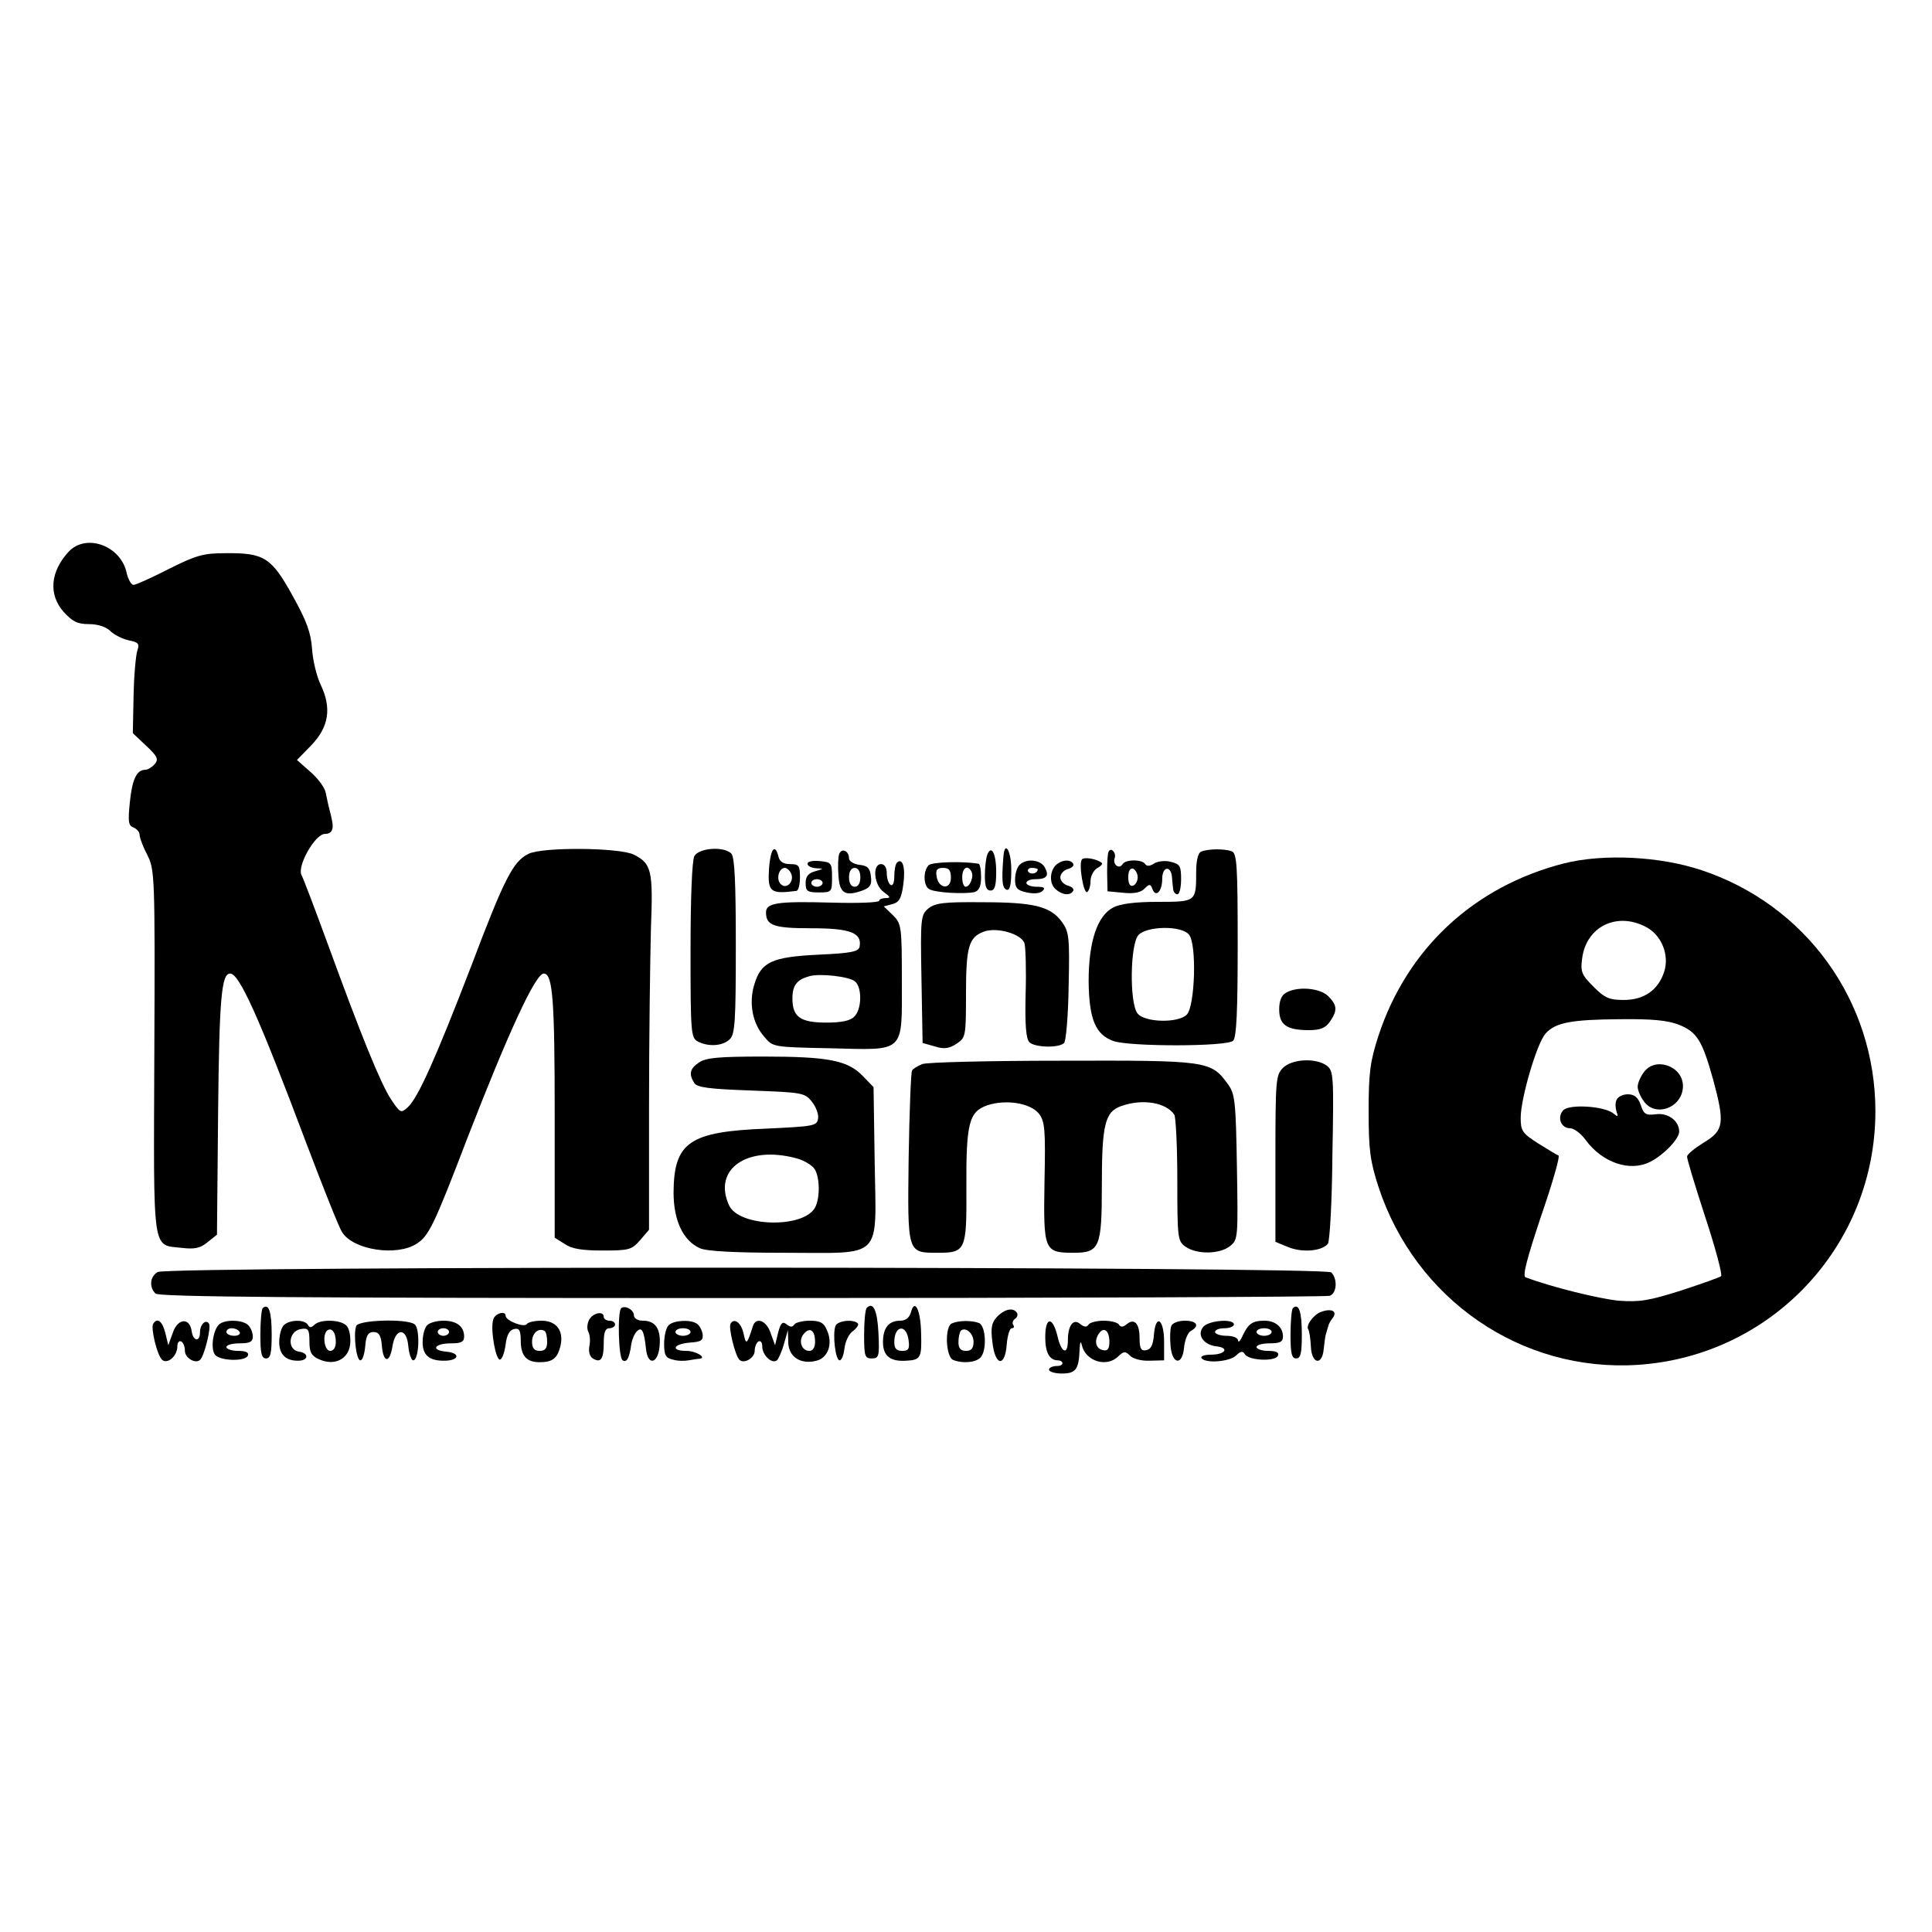
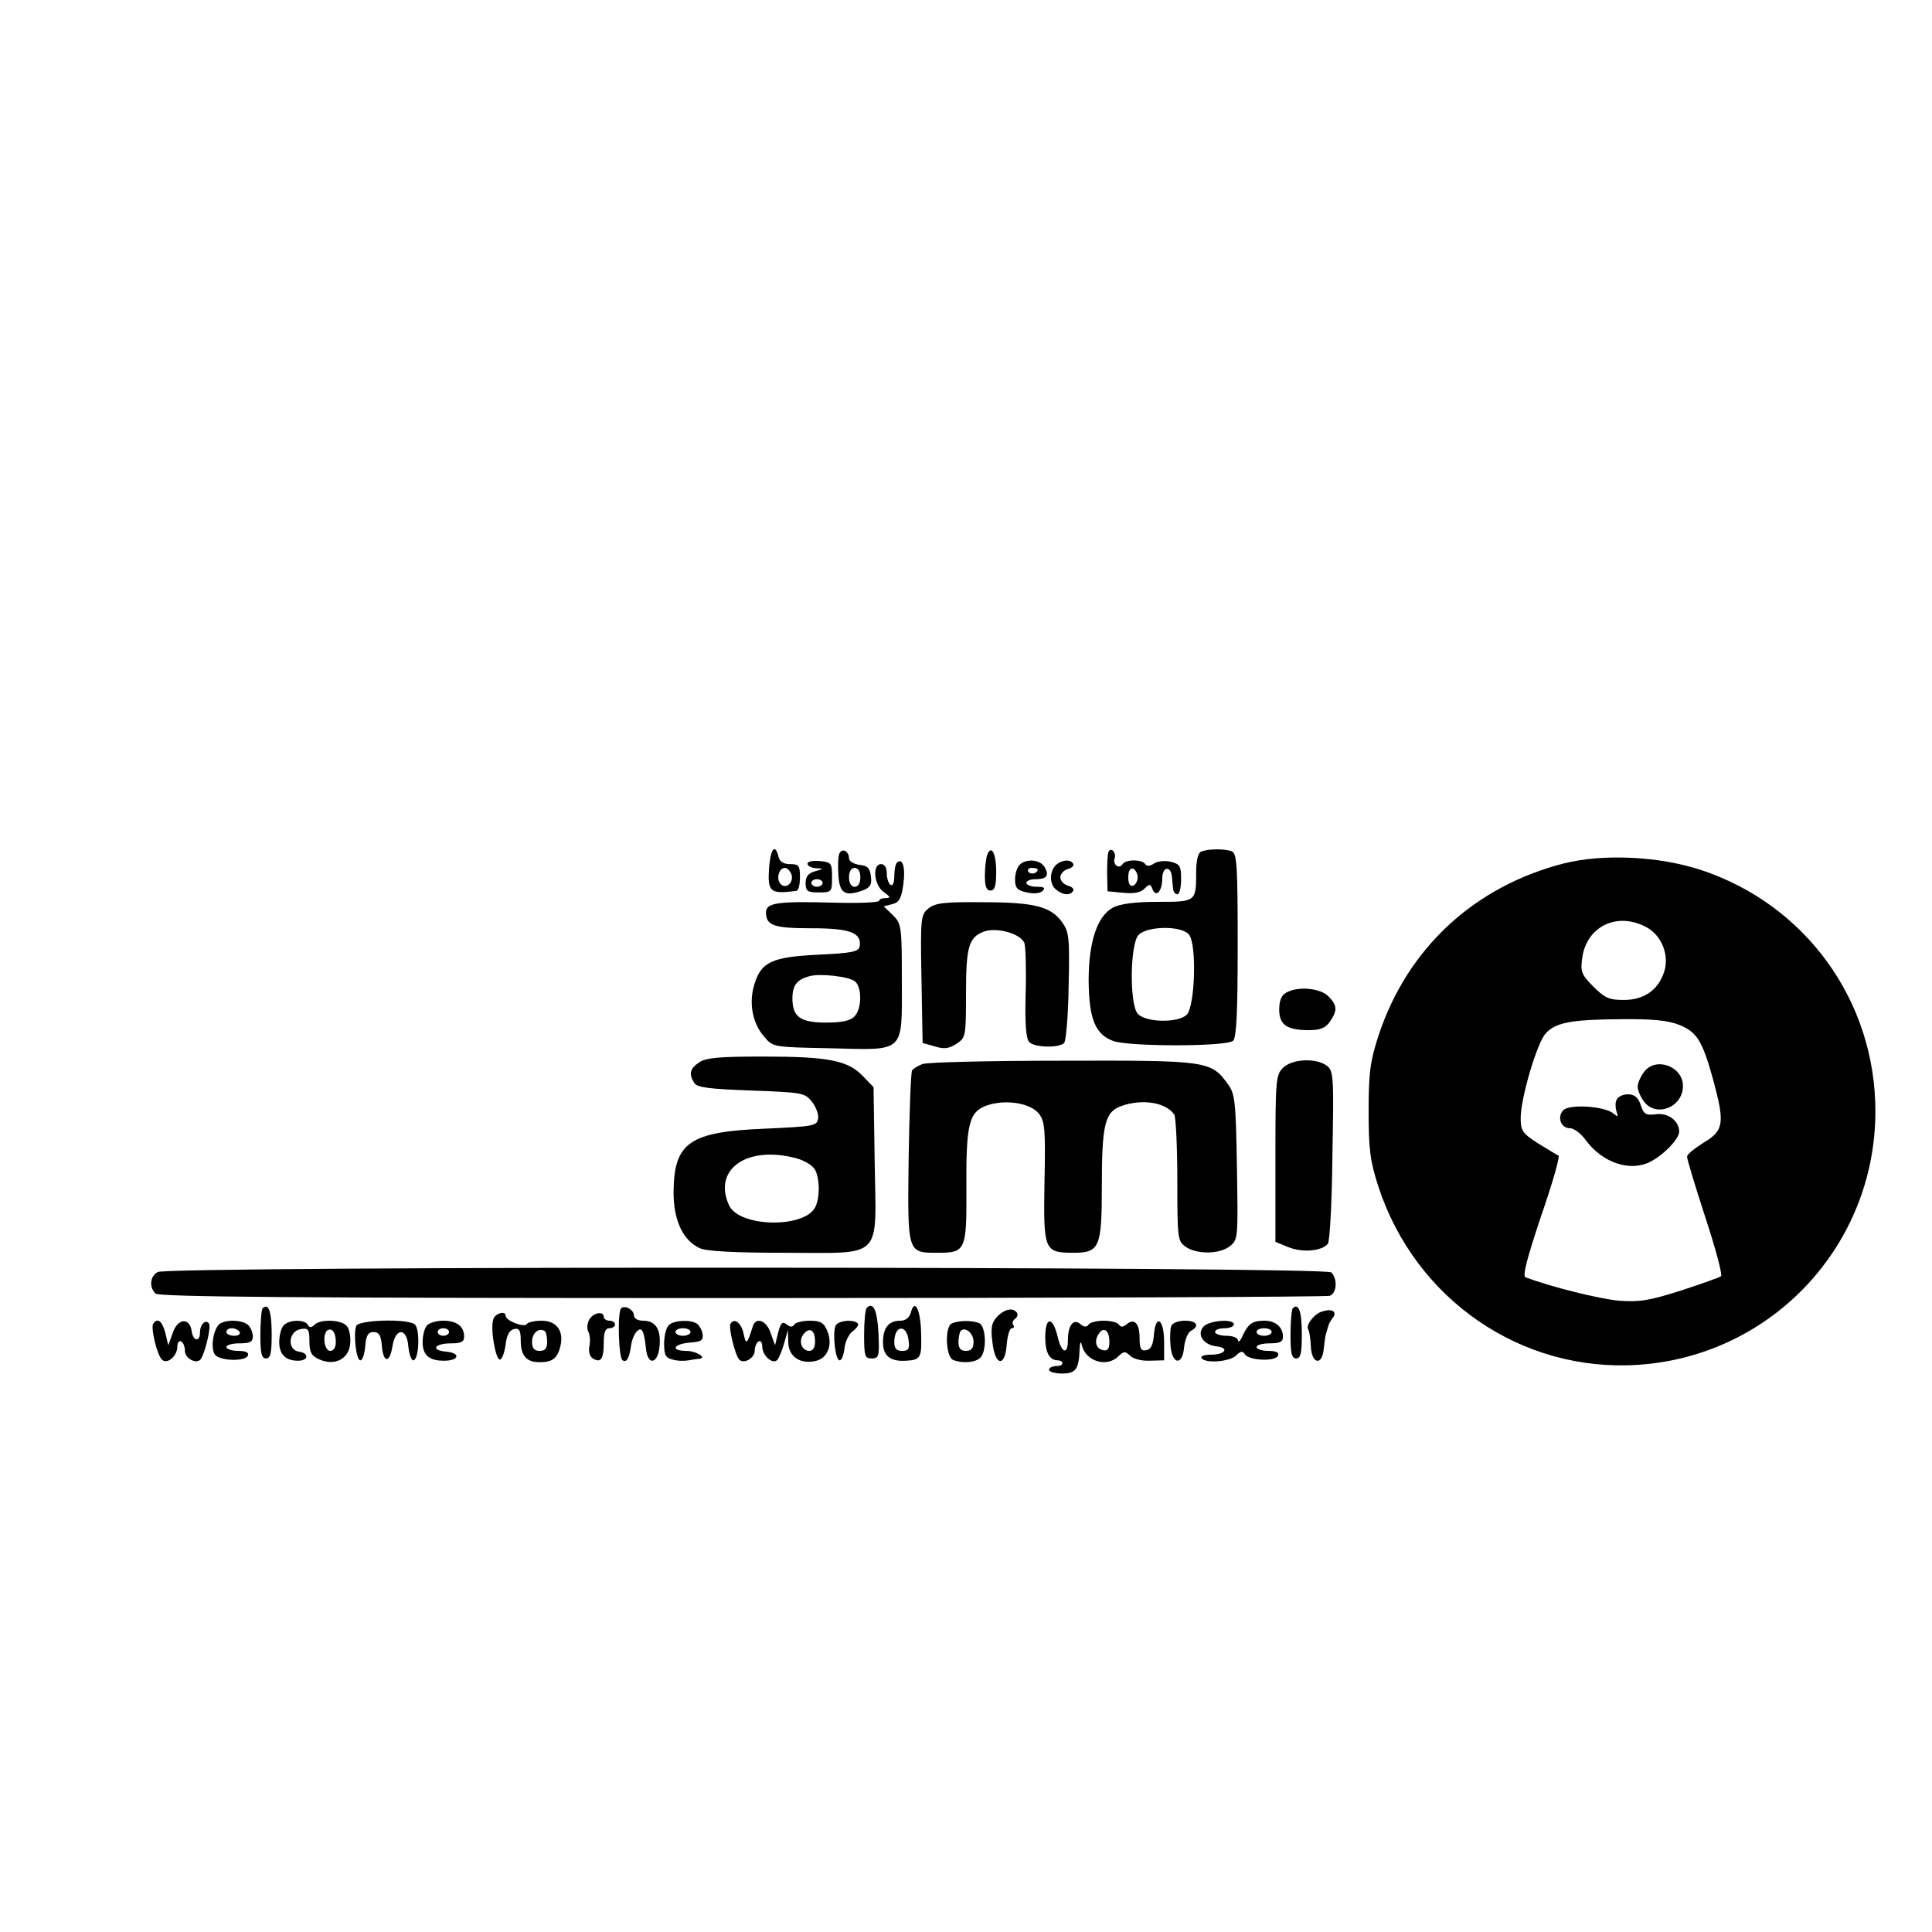
<svg xmlns="http://www.w3.org/2000/svg" version="1.0" width="512pt" height="512pt" viewBox="0 0 512 512" preserveAspectRatio="xMidYMid meet">
  <g transform="translate(0,512) scale(0.1,-0.1)" fill="#000000" stroke="none">
-     <path d="M182 3658 c-49 -53 -54 -114 -13 -160 23 -25 36 -32 67 -32 23 0 45 -7 56 -18 10 -10 32 -21 49 -25 26 -5 29 -9 23 -27 -4 -12 -9 -66 -10 -120 l-2 -99 35 -33 c30 -28 34 -36 23 -49 -7 -8 -18 -15 -25 -15 -23 0 -35 -26 -41 -87 -5 -50 -4 -61 10 -66 9 -4 16 -12 16 -20 0 -7 9 -31 20 -52 20 -39 21 -54 19 -523 -2 -542 -7 -510 73 -519 33 -4 49 -1 68 15 l25 20 3 322 c3 306 9 370 32 370 24 0 76 -115 200 -445 46 -121 89 -230 97 -241 30 -47 145 -64 197 -30 32 20 46 48 135 281 108 278 180 435 202 435 24 0 29 -70 29 -375 l0 -325 27 -17 c19 -13 47 -17 101 -17 69 0 76 2 98 27 l24 28 0 327 c0 180 3 391 5 470 6 155 2 173 -45 197 -37 19 -243 21 -280 2 -40 -20 -63 -64 -150 -294 -95 -247 -142 -352 -169 -377 -19 -17 -20 -16 -45 21 -28 43 -79 169 -168 413 -33 90 -64 172 -69 181 -12 24 36 109 62 109 18 0 24 12 19 35 -1 6 -4 19 -7 30 -3 11 -7 31 -10 45 -3 14 -22 39 -41 55 l-35 31 38 39 c47 49 54 99 25 160 -11 23 -21 65 -23 95 -3 43 -14 74 -52 142 -56 101 -75 113 -178 112 -59 0 -78 -6 -150 -42 -45 -23 -87 -42 -93 -42 -6 0 -14 14 -18 30 -14 73 -107 108 -154 58z" />
-     <path d="M1840 2851 c-6 -12 -10 -110 -10 -250 0 -217 1 -231 19 -241 29 -15 67 -12 85 6 14 13 16 50 16 248 0 167 -3 235 -12 244 -20 20 -86 15 -98 -7z" />
    <path d="M2038 2819 c-4 -63 3 -69 72 -60 6 0 10 17 10 36 0 31 -3 35 -26 35 -17 0 -28 6 -31 20 -9 36 -21 21 -25 -31z m59 -15 c8 -21 -13 -42 -28 -27 -13 13 -5 43 11 43 6 0 13 -7 17 -16z" />
    <path d="M2224 2857 c-3 -8 -4 -34 -2 -58 3 -47 18 -56 66 -38 18 7 23 15 20 36 -2 22 -9 29 -30 31 -16 2 -28 10 -28 17 0 20 -19 29 -26 12z m56 -62 c0 -16 -6 -25 -15 -25 -9 0 -15 9 -15 25 0 16 6 25 15 25 9 0 15 -9 15 -25z" />
    <path d="M2616 2854 c-3 -9 -6 -33 -6 -55 0 -28 4 -39 15 -39 11 0 15 12 15 49 0 50 -13 74 -24 45z" />
-     <path d="M2659 2848 c-5 -63 -3 -82 9 -86 8 -2 12 12 12 52 0 53 -18 81 -21 34z" />
    <path d="M2938 2863 c-3 -5 -4 -30 -4 -57 l1 -48 42 -4 c28 -3 47 1 56 11 13 13 16 13 21 -1 9 -24 26 -6 26 27 0 34 24 36 26 3 1 -10 2 -25 3 -31 1 -7 6 -13 11 -13 6 0 10 18 10 40 0 35 -3 40 -27 46 -14 4 -34 2 -44 -4 -12 -8 -20 -8 -24 -2 -8 13 -52 13 -60 0 -9 -15 -27 -1 -21 16 5 14 -10 30 -16 17z m77 -68 c0 -10 -6 -20 -12 -22 -8 -3 -13 5 -13 22 0 17 5 25 13 23 6 -3 12 -13 12 -23z" />
    <path d="M3183 2863 c-8 -3 -13 -24 -13 -53 0 -80 0 -80 -102 -80 -59 0 -99 -5 -118 -15 -42 -22 -65 -90 -65 -195 1 -101 18 -142 66 -159 44 -15 301 -15 317 1 9 9 12 79 12 254 0 211 -2 243 -16 248 -18 7 -63 7 -81 -1z m-32 -220 c21 -25 16 -190 -6 -212 -23 -23 -113 -21 -131 4 -21 29 -19 183 3 207 22 24 114 26 134 1z" />
-     <path d="M2867 2842 c-9 -13 5 -92 14 -86 5 3 9 16 9 29 0 13 8 28 17 34 10 5 16 12 13 14 -12 11 -49 17 -53 9z" />
    <path d="M4145 2832 c-239 -61 -416 -226 -492 -457 -22 -68 -26 -98 -26 -200 0 -102 4 -132 26 -200 98 -299 379 -492 687 -472 355 23 630 316 630 672 0 292 -184 547 -461 639 -111 37 -260 44 -364 18z m216 -168 c42 -21 64 -75 49 -120 -16 -48 -53 -74 -107 -74 -38 0 -50 5 -80 35 -32 32 -35 40 -30 76 11 83 91 123 168 83z m89 -260 c47 -19 61 -41 90 -145 31 -115 29 -135 -25 -167 -24 -15 -44 -31 -44 -37 -1 -5 21 -77 48 -160 27 -82 46 -153 42 -157 -3 -3 -51 -20 -106 -38 -85 -27 -110 -31 -165 -27 -52 5 -178 36 -247 62 -9 3 4 51 41 162 30 87 51 159 46 161 -4 1 -28 16 -54 32 -42 27 -46 33 -46 68 0 51 43 198 66 223 26 29 67 37 196 38 87 1 128 -3 158 -15z" />
    <path d="M4356 2278 c-9 -12 -16 -29 -16 -38 0 -9 7 -26 16 -38 31 -45 104 -17 104 40 0 53 -74 79 -104 36z" />
    <path d="M4284 2205 c-4 -8 -3 -22 0 -31 5 -14 4 -15 -8 -5 -24 20 -119 26 -134 8 -16 -19 -5 -47 19 -47 10 0 29 -14 41 -31 45 -61 118 -85 171 -58 36 18 77 61 77 80 0 29 -30 51 -63 46 -25 -3 -31 0 -39 25 -7 20 -17 28 -34 28 -14 0 -27 -7 -30 -15z" />
    <path d="M2140 2831 c0 -6 10 -11 23 -12 21 -1 21 -1 -3 -8 -18 -5 -25 -14 -25 -31 0 -22 5 -25 35 -25 34 0 35 1 35 40 0 38 -2 40 -32 43 -19 2 -33 -1 -33 -7z m40 -51 c0 -5 -7 -10 -15 -10 -8 0 -15 5 -15 10 0 6 7 10 15 10 8 0 15 -4 15 -10z" />
    <path d="M2377 2834 c-4 -4 -7 -20 -7 -36 0 -17 -4 -27 -10 -23 -5 3 -10 17 -10 31 0 15 -6 24 -15 24 -24 0 -19 -56 7 -74 18 -13 19 -16 5 -16 -9 0 -17 -3 -17 -7 0 -5 -57 -7 -127 -5 -144 4 -173 -1 -173 -26 0 -35 21 -42 121 -42 102 0 134 -12 127 -49 -3 -13 -22 -17 -109 -21 -123 -6 -152 -19 -170 -79 -15 -49 -5 -103 26 -138 23 -28 23 -28 175 -31 201 -5 190 -15 190 180 0 143 -1 150 -24 173 l-24 23 23 6 c18 5 24 15 29 53 6 44 -2 71 -17 57z m-111 -315 c19 -16 18 -74 -2 -93 -10 -11 -34 -16 -74 -16 -69 0 -90 15 -90 64 0 35 12 50 45 59 29 8 106 -1 121 -14z" />
-     <path d="M2461 2827 c-15 -15 -14 -54 1 -63 15 -10 96 -14 121 -8 12 4 17 16 17 40 0 19 -3 35 -7 35 -39 7 -123 5 -132 -4z m59 -33 c0 -33 -33 -30 -38 4 -3 17 2 22 17 22 16 0 21 -6 21 -26z m54 17 c8 -12 -3 -41 -15 -41 -5 0 -9 11 -9 25 0 25 14 34 24 16z" />
    <path d="M2702 2828 c-7 -7 -12 -24 -12 -39 0 -22 6 -29 31 -34 18 -4 35 -3 42 4 8 8 4 11 -16 11 -15 0 -27 5 -27 10 0 6 11 10 23 10 31 0 38 9 26 31 -11 21 -49 25 -67 7z m48 -12 c0 -11 -19 -15 -25 -6 -3 5 1 10 9 10 9 0 16 -2 16 -4z" />
    <path d="M2804 2832 c-21 -13 -25 -49 -9 -66 18 -18 41 -21 49 -7 3 5 -3 11 -14 14 -11 3 -20 13 -20 22 0 9 9 19 20 22 11 3 17 9 14 14 -6 11 -25 11 -40 1z" />
    <path d="M2461 2713 c-21 -17 -22 -25 -19 -188 l3 -169 32 -9 c25 -8 38 -6 58 7 24 16 25 19 25 132 0 124 7 150 47 165 35 13 100 -6 108 -31 3 -11 5 -71 3 -135 -2 -80 1 -118 10 -127 14 -14 78 -16 92 -2 5 5 11 73 12 151 3 130 1 144 -18 170 -30 41 -74 52 -210 52 -102 1 -125 -2 -143 -16z" />
    <path d="M3408 2489 c-12 -6 -18 -22 -18 -44 0 -41 20 -55 79 -55 30 0 44 6 55 22 21 30 20 44 -4 68 -22 22 -82 27 -112 9z" />
    <path d="M1852 2304 c-24 -16 -27 -31 -12 -54 7 -12 40 -16 151 -20 134 -5 142 -6 160 -29 11 -13 19 -34 17 -45 -3 -20 -11 -21 -138 -27 -203 -8 -244 -36 -245 -169 0 -74 25 -128 70 -148 17 -8 94 -12 225 -12 263 0 242 -22 238 240 l-3 199 -28 29 c-40 42 -92 52 -264 52 -118 0 -153 -3 -171 -16z m260 -254 c21 -6 42 -19 48 -30 13 -24 13 -76 0 -100 -30 -56 -202 -52 -228 6 -44 96 49 160 180 124z" />
    <path d="M2444 2300 c-12 -5 -24 -12 -27 -17 -3 -5 -7 -109 -9 -232 -3 -253 -4 -251 77 -251 74 0 77 6 76 170 -1 175 7 204 56 221 49 16 113 6 136 -22 16 -21 18 -40 15 -182 -3 -181 -1 -187 77 -187 69 0 75 14 75 177 0 163 8 197 52 212 56 20 119 9 140 -23 4 -6 8 -84 8 -173 0 -156 1 -162 22 -177 30 -21 91 -20 118 2 21 17 21 22 18 209 -3 175 -5 194 -24 220 -45 62 -54 63 -439 62 -192 0 -360 -4 -371 -9z" />
    <path d="M3400 2290 c-19 -19 -20 -33 -20 -241 l0 -220 34 -14 c37 -15 89 -11 105 9 5 6 11 111 12 234 4 212 3 224 -15 238 -29 21 -92 18 -116 -6z" />
    <path d="M418 1749 c-21 -12 -23 -40 -6 -57 9 -9 368 -12 1554 -12 848 0 1549 3 1558 6 19 7 21 45 4 62 -16 16 -3083 17 -3110 1z" />
    <path d="M696 1653 c-3 -3 -6 -35 -6 -70 0 -49 3 -63 15 -63 12 0 15 14 15 64 0 60 -8 84 -24 69z" />
    <path d="M1646 1653 c-10 -11 -7 -131 4 -138 11 -7 18 6 23 43 2 12 8 27 15 34 13 13 19 1 24 -47 5 -46 32 -39 36 8 4 45 -11 67 -44 67 -14 0 -24 6 -24 14 0 15 -24 28 -34 19z" />
    <path d="M2297 1654 c-4 -4 -7 -36 -7 -71 0 -57 2 -63 20 -63 19 0 21 5 18 67 -3 61 -14 84 -31 67z" />
    <path d="M2414 1642 c-4 -14 -14 -22 -28 -22 -31 0 -46 -19 -46 -57 0 -36 19 -52 62 -49 38 2 41 8 39 73 -1 61 -17 94 -27 55z m-6 -75 c3 -22 -1 -27 -17 -27 -15 0 -21 6 -21 23 0 46 33 49 38 4z" />
    <path d="M3426 1653 c-3 -3 -6 -35 -6 -70 0 -49 3 -63 15 -63 12 0 15 14 15 64 0 60 -8 84 -24 69z" />
    <path d="M2642 1630 c-14 -15 -17 -29 -12 -67 7 -64 34 -67 38 -5 2 23 8 42 13 42 6 0 8 4 4 9 -3 5 -1 12 5 16 6 4 8 11 5 16 -10 15 -33 10 -53 -11z" />
    <path d="M3500 1643 c-20 -8 -40 -36 -33 -46 3 -5 6 -25 7 -46 2 -46 30 -51 34 -6 2 17 4 35 6 40 2 6 4 15 6 20 1 6 6 15 11 21 15 19 -2 28 -31 17z" />
    <path d="M1307 1623 c-8 -27 7 -108 18 -106 6 1 12 19 15 40 3 26 11 39 23 41 13 3 17 -4 17 -30 0 -41 15 -58 50 -58 34 0 47 10 55 42 10 41 -10 68 -50 68 -18 0 -36 -4 -39 -9 -7 -10 -56 9 -56 22 0 15 -29 6 -33 -10z m143 -59 c0 -17 -5 -24 -20 -24 -14 0 -20 7 -20 24 0 23 17 38 33 29 4 -2 7 -15 7 -29z" />
    <path d="M1561 1622 c-5 -10 -6 -24 -2 -31 4 -7 6 -24 3 -38 -3 -15 1 -28 9 -33 21 -13 29 -2 29 41 0 28 4 39 15 39 8 0 15 5 15 10 0 6 -7 10 -15 10 -8 0 -15 5 -15 10 0 17 -29 11 -39 -8z" />
    <path d="M406 1612 c-7 -11 10 -82 23 -95 14 -14 41 9 41 35 0 10 5 16 10 13 6 -3 10 -14 10 -25 0 -19 29 -36 41 -23 11 12 29 85 23 95 -8 13 -24 -1 -24 -23 0 -26 -18 -24 -22 3 -5 37 -37 35 -50 -4 l-12 -33 -8 33 c-8 31 -21 41 -32 24z" />
    <path d="M583 1612 c-17 -11 -26 -63 -14 -81 11 -18 83 -20 88 -3 3 8 -6 12 -26 12 -17 0 -31 5 -31 10 0 6 16 10 35 10 27 0 35 4 35 18 0 10 -5 23 -12 30 -14 14 -57 16 -75 4z m52 -22 c3 -5 -3 -10 -14 -10 -12 0 -21 5 -21 10 0 6 6 10 14 10 8 0 18 -4 21 -10z" />
    <path d="M752 1608 c-7 -7 -12 -27 -12 -45 0 -33 18 -50 52 -49 27 1 26 21 0 24 -32 5 -28 55 6 60 19 3 22 -1 22 -33 0 -28 5 -38 25 -47 41 -19 79 0 83 40 2 18 -2 40 -9 48 -14 17 -70 19 -86 3 -8 -8 -13 -8 -17 0 -9 15 -49 14 -64 -1z m138 -44 c0 -15 -6 -24 -15 -24 -15 0 -21 40 -9 53 12 11 24 -3 24 -29z" />
    <path d="M944 1606 c-8 -22 0 -91 11 -91 6 0 11 17 13 38 2 28 8 37 22 37 14 0 20 -9 22 -37 4 -46 21 -46 28 -1 8 50 38 50 42 1 2 -21 8 -38 13 -38 16 0 19 87 3 96 -23 15 -148 11 -154 -5z" />
    <path d="M1132 1608 c-7 -7 -12 -27 -12 -45 0 -35 18 -50 60 -49 38 1 40 21 2 24 -42 4 -31 22 14 22 26 0 34 4 34 18 0 27 -20 42 -55 42 -17 0 -36 -5 -43 -12z m58 -18 c0 -5 -7 -10 -15 -10 -8 0 -15 5 -15 10 0 6 7 10 15 10 8 0 15 -4 15 -10z" />
-     <path d="M1772 1608 c-7 -7 -12 -29 -12 -49 0 -30 4 -38 23 -42 12 -4 31 -4 42 -2 11 2 24 4 28 4 22 2 -8 21 -34 21 -42 0 -36 18 9 22 31 2 36 6 34 23 -2 11 -9 23 -15 27 -18 12 -62 9 -75 -4z m58 -18 c0 -5 -9 -10 -20 -10 -11 0 -20 5 -20 10 0 6 9 10 20 10 11 0 20 -4 20 -10z" />
+     <path d="M1772 1608 c-7 -7 -12 -29 -12 -49 0 -30 4 -38 23 -42 12 -4 31 -4 42 -2 11 2 24 4 28 4 22 2 -8 21 -34 21 -42 0 -36 18 9 22 31 2 36 6 34 23 -2 11 -9 23 -15 27 -18 12 -62 9 -75 -4m58 -18 c0 -5 -9 -10 -20 -10 -11 0 -20 5 -20 10 0 6 9 10 20 10 11 0 20 -4 20 -10z" />
    <path d="M1936 1612 c-6 -10 12 -83 23 -95 12 -13 41 4 41 23 0 11 5 22 10 25 6 3 10 -3 10 -13 0 -24 27 -49 40 -36 4 5 13 25 18 44 l10 35 1 -33 c1 -38 33 -59 75 -48 31 8 44 46 27 82 -8 19 -18 24 -45 24 -19 0 -38 -5 -41 -10 -5 -8 -11 -7 -20 0 -11 9 -16 5 -23 -22 l-8 -33 -12 33 c-11 33 -39 43 -47 17 -15 -48 -18 -50 -24 -21 -6 30 -25 45 -35 28z m224 -48 c0 -15 -6 -24 -15 -24 -21 0 -30 27 -15 45 16 19 30 10 30 -21z" />
    <path d="M2214 1606 c-8 -22 0 -91 11 -91 6 0 11 15 13 32 2 18 12 39 23 46 10 8 16 17 12 20 -12 12 -54 7 -59 -7z" />
    <path d="M2523 1613 c-20 -7 -17 -89 3 -97 25 -10 59 -7 72 6 18 18 15 85 -4 92 -18 7 -53 7 -71 -1z m57 -49 c0 -17 -6 -24 -20 -24 -14 0 -20 7 -20 23 0 13 3 26 6 30 12 12 34 -6 34 -29z" />
    <path d="M2770 1576 c0 -40 11 -60 32 -61 18 0 18 -15 0 -15 -12 0 -22 -4 -22 -10 0 -5 15 -10 34 -10 37 0 45 11 47 63 1 21 3 25 6 12 10 -43 67 -60 97 -29 14 13 18 14 31 1 8 -8 30 -14 52 -13 l38 1 0 49 c0 60 -22 76 -27 19 -2 -27 -8 -39 -20 -41 -14 -3 -18 4 -18 32 0 39 -14 54 -35 36 -9 -7 -15 -8 -20 0 -3 5 -21 10 -40 10 -19 0 -37 -5 -40 -10 -5 -8 -12 -7 -22 1 -18 16 -33 -3 -33 -43 0 -40 -17 -34 -27 9 -13 55 -33 55 -33 -1z m170 -12 c0 -19 -5 -25 -17 -22 -20 4 -24 26 -10 45 13 18 27 6 27 -23z" />
    <path d="M3104 1606 c-3 -8 -4 -31 -2 -52 4 -51 32 -54 36 -4 2 19 10 39 18 43 24 13 16 27 -16 27 -17 0 -33 -6 -36 -14z" />
    <path d="M3189 1604 c-18 -21 0 -48 35 -52 35 -4 23 -22 -15 -22 -17 0 -28 -4 -25 -9 10 -15 75 -10 92 7 12 12 18 12 23 3 11 -17 83 -20 88 -3 3 8 -6 12 -26 12 -17 0 -31 5 -31 10 0 6 16 10 35 10 27 0 35 4 35 18 0 25 -20 42 -49 42 -32 0 -43 -8 -58 -40 -6 -14 -12 -19 -12 -12 -1 7 -14 12 -31 12 -16 0 -30 5 -30 10 0 6 11 10 25 10 14 0 25 5 25 10 0 16 -66 11 -81 -6z m181 -14 c0 -5 -9 -10 -20 -10 -11 0 -20 5 -20 10 0 6 9 10 20 10 11 0 20 -4 20 -10z" />
  </g>
</svg>